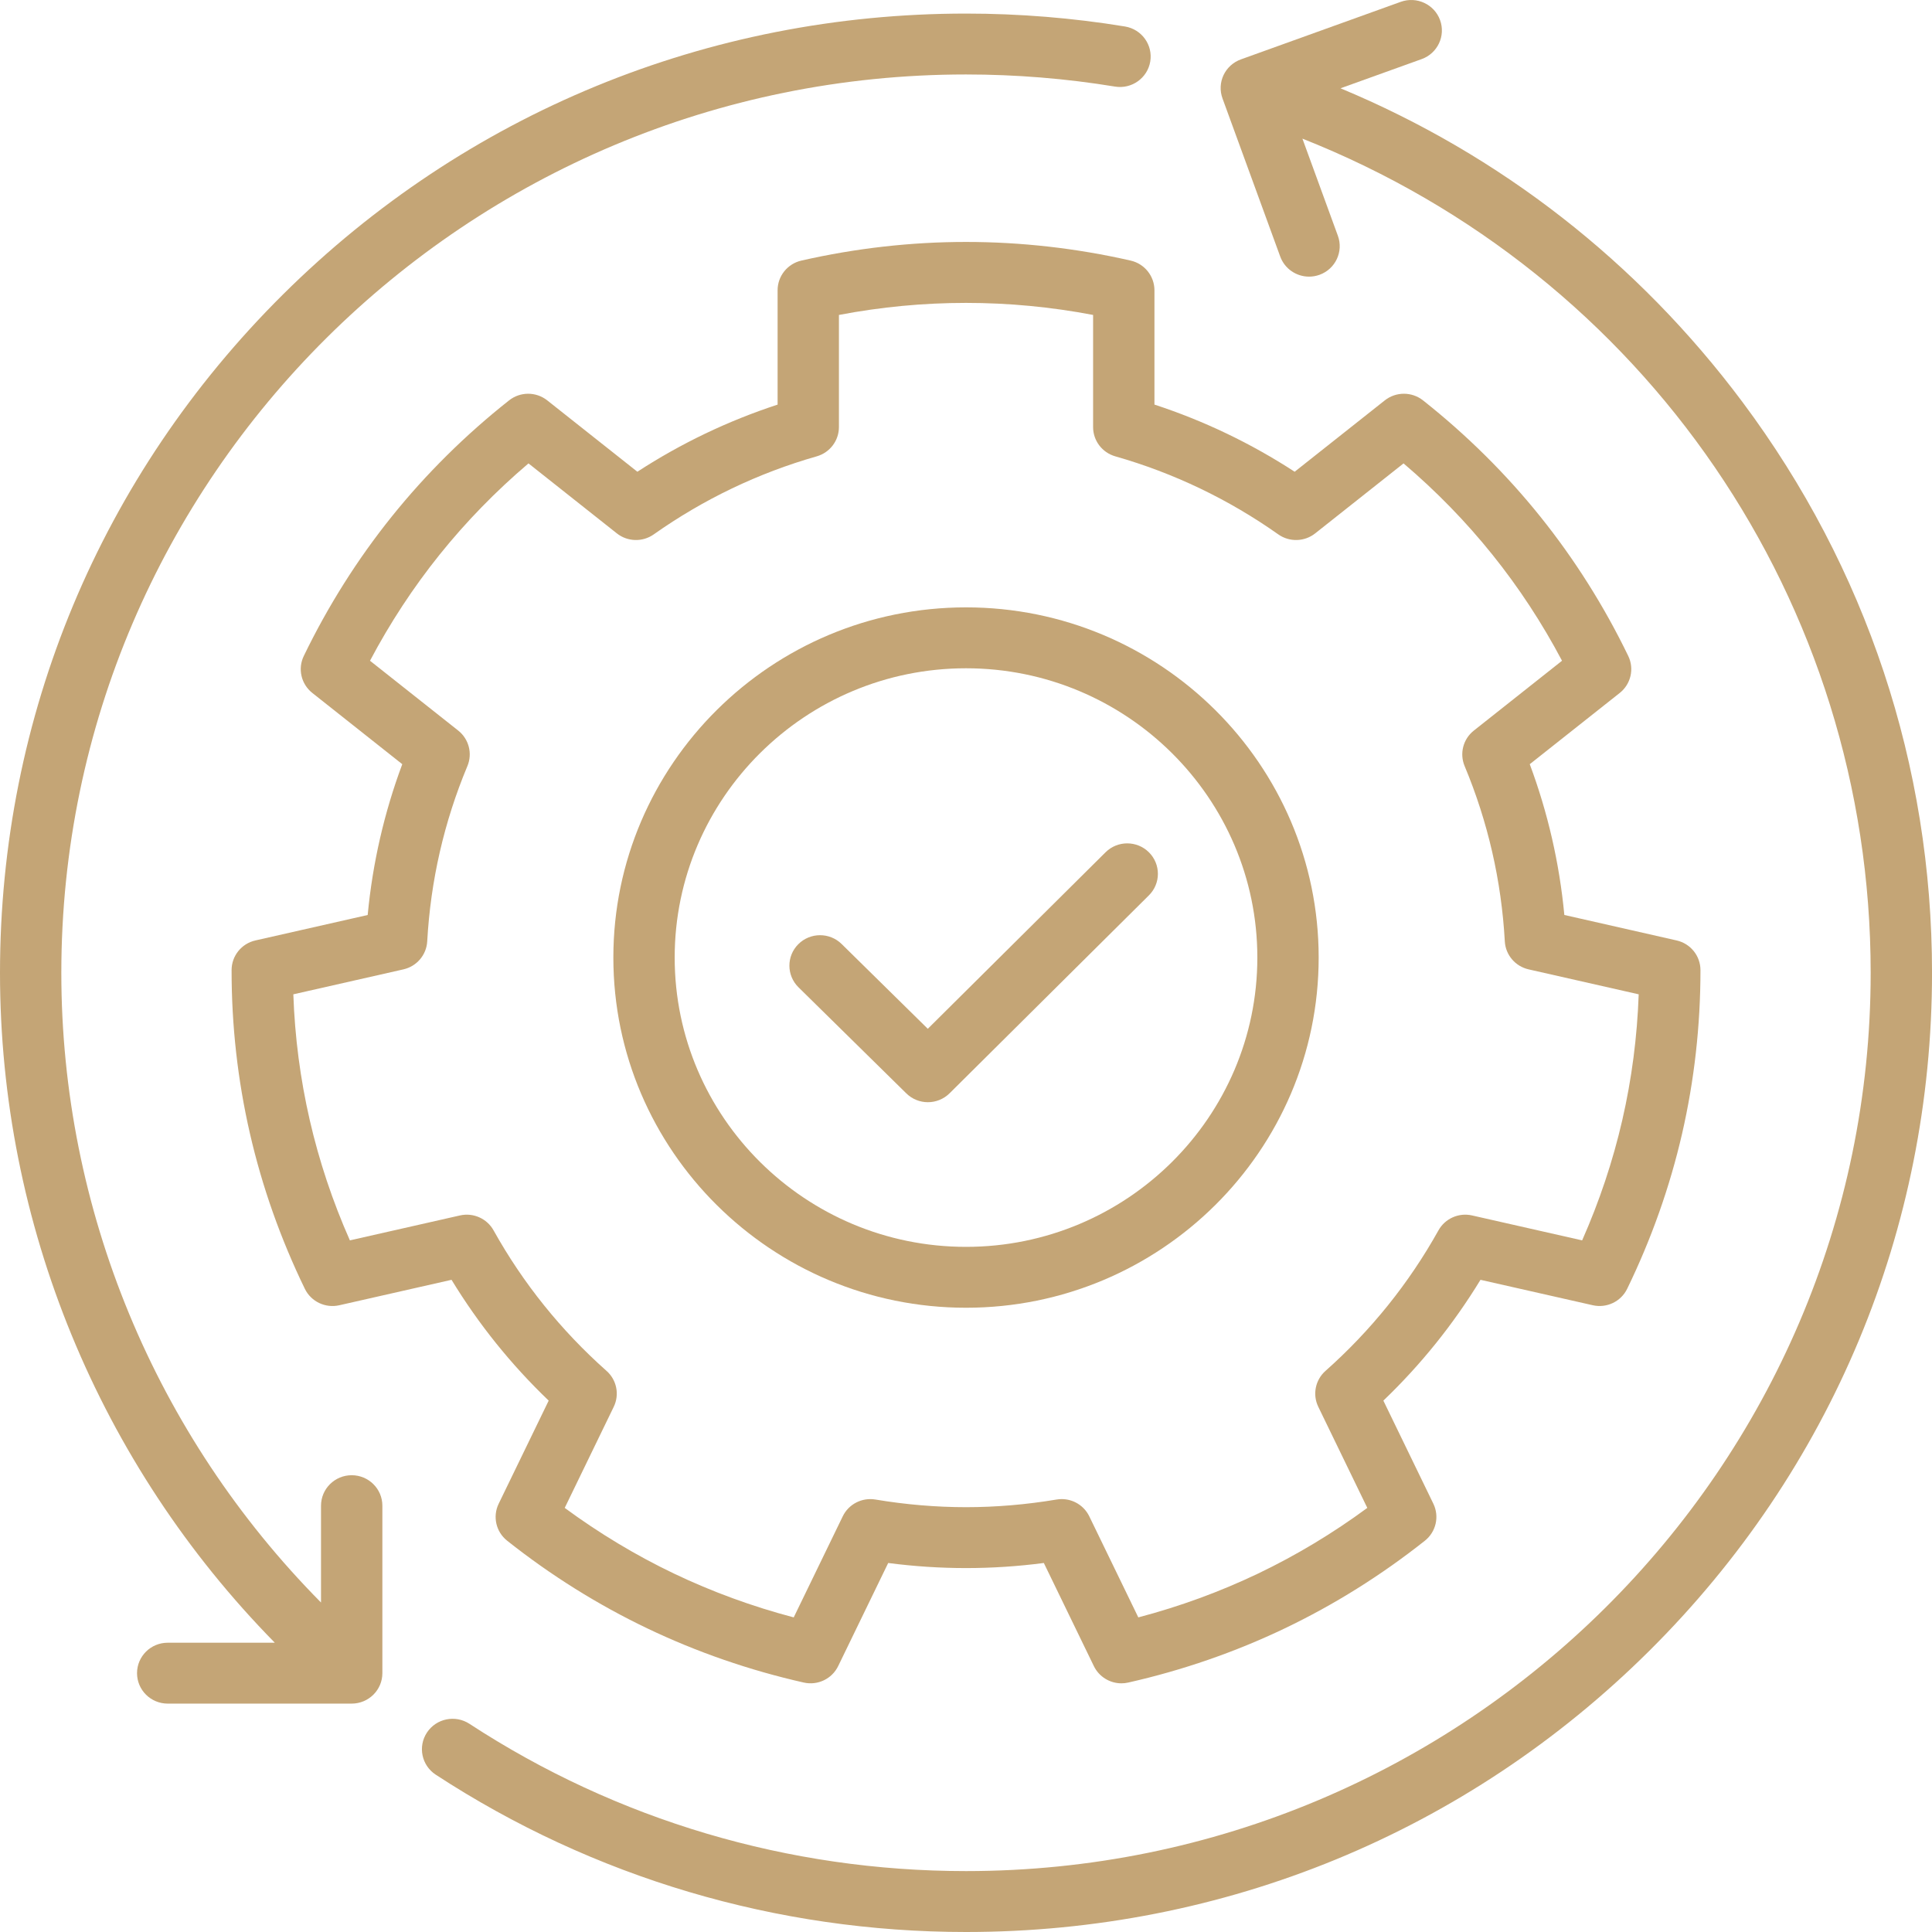
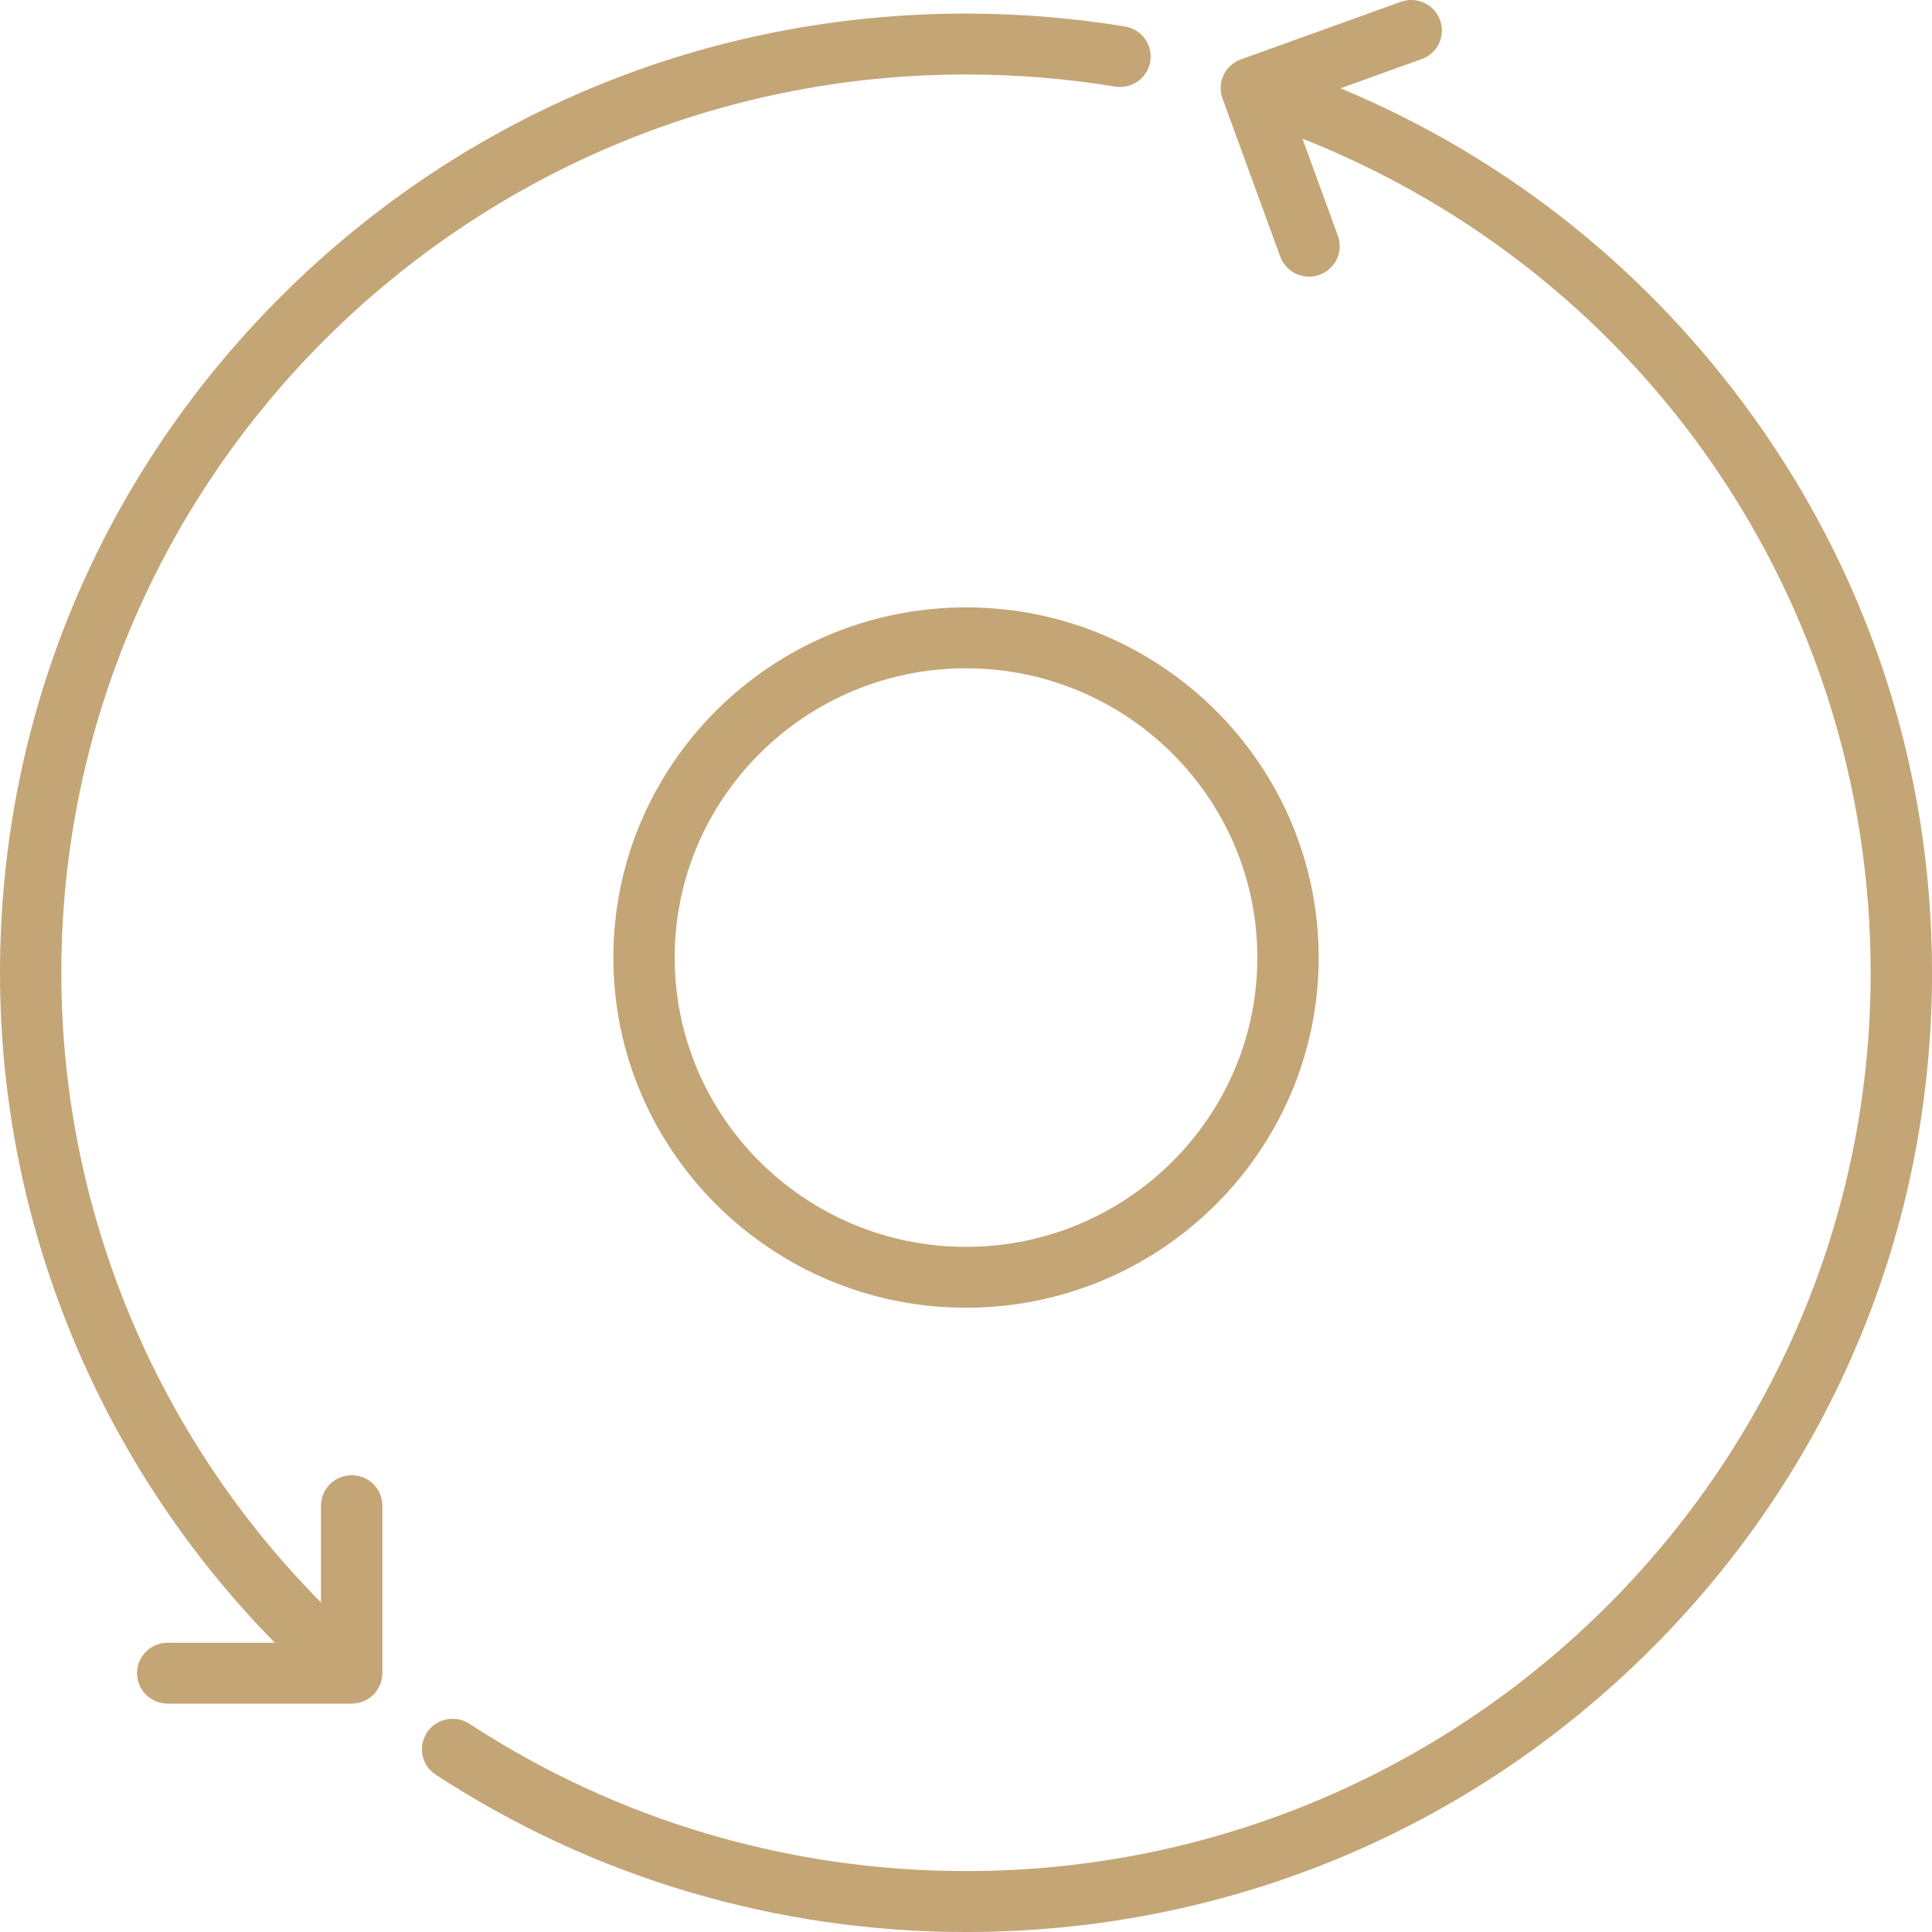
<svg xmlns="http://www.w3.org/2000/svg" width="70" height="70" viewBox="0 0 70 70" fill="none">
-   <path d="M40.964 9.441C38.997 8.993 36.991 8.766 35.001 8.766C33.01 8.766 31.003 8.993 29.037 9.441C28.532 9.556 28.174 10.002 28.174 10.516V14.66C26.38 15.247 24.677 16.062 23.093 17.092L19.828 14.507C19.423 14.186 18.849 14.186 18.444 14.507C16.865 15.755 15.435 17.171 14.194 18.716C12.953 20.261 11.881 21.96 11.007 23.767C10.782 24.23 10.91 24.786 11.316 25.107L14.575 27.688C13.919 29.447 13.499 31.279 13.322 33.152L9.254 34.074C8.749 34.188 8.391 34.634 8.391 35.149C8.389 37.153 8.613 39.146 9.056 41.072C9.498 42.999 10.168 44.891 11.045 46.696C11.27 47.159 11.788 47.406 12.293 47.292L16.36 46.37C17.338 47.975 18.517 49.442 19.88 50.747L18.068 54.483C17.843 54.946 17.97 55.502 18.375 55.823C19.952 57.074 21.661 58.143 23.454 59C25.247 59.858 27.154 60.518 29.122 60.962C29.627 61.076 30.144 60.829 30.369 60.365L32.181 56.63C34.07 56.876 35.931 56.876 37.82 56.63L39.632 60.365C39.82 60.753 40.213 60.99 40.632 60.99C40.714 60.99 40.797 60.981 40.879 60.962C42.847 60.518 44.754 59.858 46.547 59C48.34 58.143 50.048 57.074 51.626 55.823C52.03 55.502 52.158 54.946 51.933 54.482L50.122 50.747C51.484 49.442 52.663 47.974 53.641 46.37L57.708 47.291C58.213 47.406 58.731 47.159 58.956 46.695C59.833 44.891 60.503 42.998 60.946 41.072C61.388 39.145 61.612 37.153 61.611 35.148C61.61 34.634 61.252 34.188 60.747 34.074L56.679 33.151C56.502 31.278 56.082 29.447 55.426 27.688L58.686 25.107C59.091 24.786 59.219 24.23 58.994 23.766C58.12 21.96 57.048 20.261 55.807 18.716C54.566 17.17 53.136 15.754 51.558 14.506C51.152 14.186 50.578 14.186 50.173 14.507L46.908 17.092C45.324 16.062 43.621 15.246 41.828 14.659V10.516C41.827 10.002 41.469 9.556 40.964 9.441ZM46.315 19.362C46.719 19.647 47.265 19.632 47.652 19.325L50.853 16.79C52.034 17.794 53.113 18.901 54.069 20.092C55.026 21.282 55.873 22.574 56.595 23.94L53.399 26.471C53.012 26.777 52.876 27.301 53.066 27.756C53.91 29.776 54.4 31.913 54.522 34.107C54.549 34.598 54.901 35.012 55.384 35.122L59.373 36.026C59.319 37.568 59.12 39.097 58.779 40.581C58.438 42.066 57.949 43.529 57.324 44.941L53.337 44.038C52.855 43.928 52.357 44.149 52.118 44.579C51.05 46.494 49.673 48.207 48.025 49.67C47.655 49.998 47.549 50.529 47.764 50.971L49.54 54.634C48.292 55.553 46.964 56.352 45.583 57.013C44.201 57.673 42.745 58.206 41.243 58.601L39.467 54.94C39.28 54.554 38.888 54.315 38.467 54.315C38.405 54.315 38.343 54.321 38.281 54.331C37.183 54.515 36.08 54.608 35.001 54.608C33.922 54.608 32.818 54.515 31.72 54.331C31.232 54.249 30.748 54.497 30.534 54.94L28.758 58.601C27.256 58.206 25.8 57.673 24.418 57.013C23.036 56.352 21.709 55.553 20.461 54.634L22.237 50.971C22.452 50.529 22.346 49.998 21.976 49.67C20.328 48.207 18.951 46.494 17.883 44.579C17.644 44.149 17.146 43.928 16.664 44.038L12.677 44.941C12.051 43.529 11.563 42.066 11.222 40.581C10.881 39.097 10.681 37.568 10.628 36.026L14.617 35.122C15.1 35.012 15.452 34.598 15.479 34.107C15.601 31.913 16.09 29.776 16.935 27.756C17.125 27.301 16.989 26.777 16.602 26.47L13.406 23.94C14.128 22.573 14.975 21.282 15.931 20.092C16.888 18.901 17.967 17.793 19.148 16.79L22.349 19.325C22.736 19.632 23.282 19.647 23.686 19.362C25.487 18.09 27.474 17.138 29.592 16.534C30.068 16.398 30.396 15.966 30.396 15.473V11.411C33.447 10.829 36.553 10.829 39.605 11.411V15.474C39.605 15.966 39.933 16.398 40.409 16.534C42.527 17.138 44.514 18.09 46.315 19.362Z" fill="#C4A576" />
-   <path d="M22.223 34.694C22.223 41.69 27.955 47.382 35.001 47.382C42.046 47.382 47.778 41.69 47.778 34.694C47.778 27.698 42.046 22.006 35.001 22.006C27.955 22.006 22.223 27.698 22.223 34.694ZM45.556 34.694C45.556 40.474 40.821 45.176 35.001 45.176C29.18 45.176 24.445 40.474 24.445 34.694C24.445 28.915 29.18 24.213 35.001 24.213C40.821 24.213 45.556 28.915 45.556 34.694Z" fill="#C4A576" />
-   <path d="M30.495 34.204C30.059 33.775 29.355 33.778 28.923 34.211C28.491 34.644 28.495 35.343 28.931 35.772L32.837 39.615C33.054 39.828 33.337 39.935 33.619 39.935C33.904 39.935 34.188 39.827 34.405 39.612L41.627 32.44C42.061 32.009 42.061 31.311 41.627 30.88C41.193 30.449 40.49 30.449 40.056 30.88L33.616 37.275L30.495 34.204Z" fill="#C4A576" />
+   <path d="M22.223 34.694C22.223 41.69 27.955 47.382 35.001 47.382C42.046 47.382 47.778 41.69 47.778 34.694C47.778 27.698 42.046 22.006 35.001 22.006C27.955 22.006 22.223 27.698 22.223 34.694ZM45.556 34.694C45.556 40.474 40.821 45.176 35.001 45.176C29.18 45.176 24.445 40.474 24.445 34.694C24.445 28.915 29.18 24.213 35.001 24.213C40.821 24.213 45.556 28.915 45.556 34.694" fill="#C4A576" />
  <path d="M46.385 9.295C46.549 9.744 46.975 10.023 47.429 10.023C47.555 10.023 47.683 10.002 47.808 9.957C48.385 9.749 48.683 9.116 48.474 8.543L47.189 5.023C59.595 9.936 67.778 21.805 67.778 35.246C67.778 53.193 53.074 67.793 35.001 67.793C28.575 67.793 22.353 65.948 17.009 62.457C16.496 62.122 15.807 62.263 15.47 62.772C15.133 63.281 15.275 63.965 15.788 64.3C21.495 68.029 28.139 70 35.001 70C44.349 70 53.139 66.385 59.749 59.821C66.36 53.257 70.001 44.529 70.001 35.246C70.001 27.732 67.624 20.579 63.129 14.561C59.341 9.49 54.349 5.605 48.569 3.199L51.51 2.141C52.087 1.933 52.385 1.3 52.176 0.727C51.967 0.155 51.33 -0.141 50.753 0.066L44.959 2.152C44.682 2.252 44.456 2.457 44.331 2.722C44.206 2.987 44.193 3.29 44.293 3.565L46.385 9.295Z" fill="#C4A576" />
  <path d="M6.076 59.519C5.462 59.519 4.965 60.012 4.965 60.622C4.965 61.231 5.462 61.725 6.076 61.725H12.742C13.356 61.725 13.854 61.231 13.854 60.622V54.554C13.854 53.944 13.356 53.45 12.742 53.45C12.129 53.45 11.631 53.944 11.631 54.554V58.062C5.625 51.995 2.222 43.814 2.222 35.246C2.222 17.299 16.926 2.698 35 2.698C36.811 2.698 38.627 2.846 40.398 3.137C41.001 3.237 41.575 2.83 41.676 2.229C41.776 1.628 41.367 1.06 40.761 0.96C38.87 0.649 36.932 0.492 35 0.492C25.651 0.492 16.862 4.107 10.251 10.671C3.641 17.235 0 25.962 0 35.246C0 44.352 3.6 53.05 9.957 59.519H6.076Z" fill="#C4A576" />
</svg>